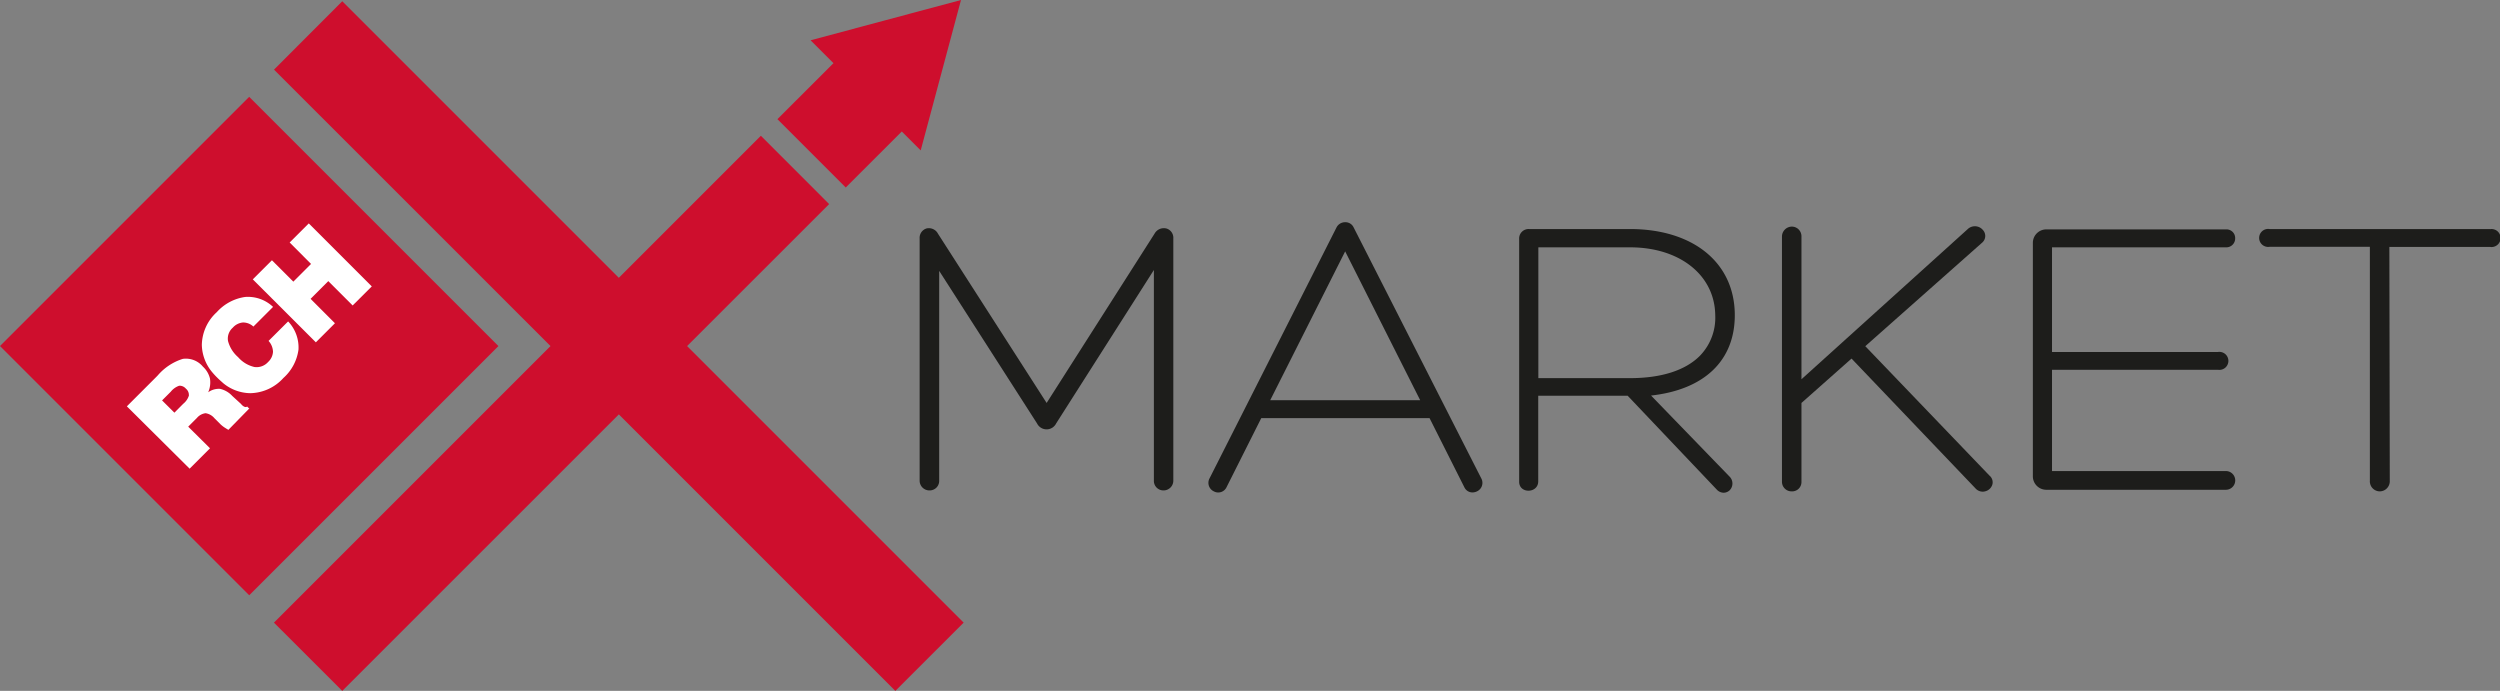
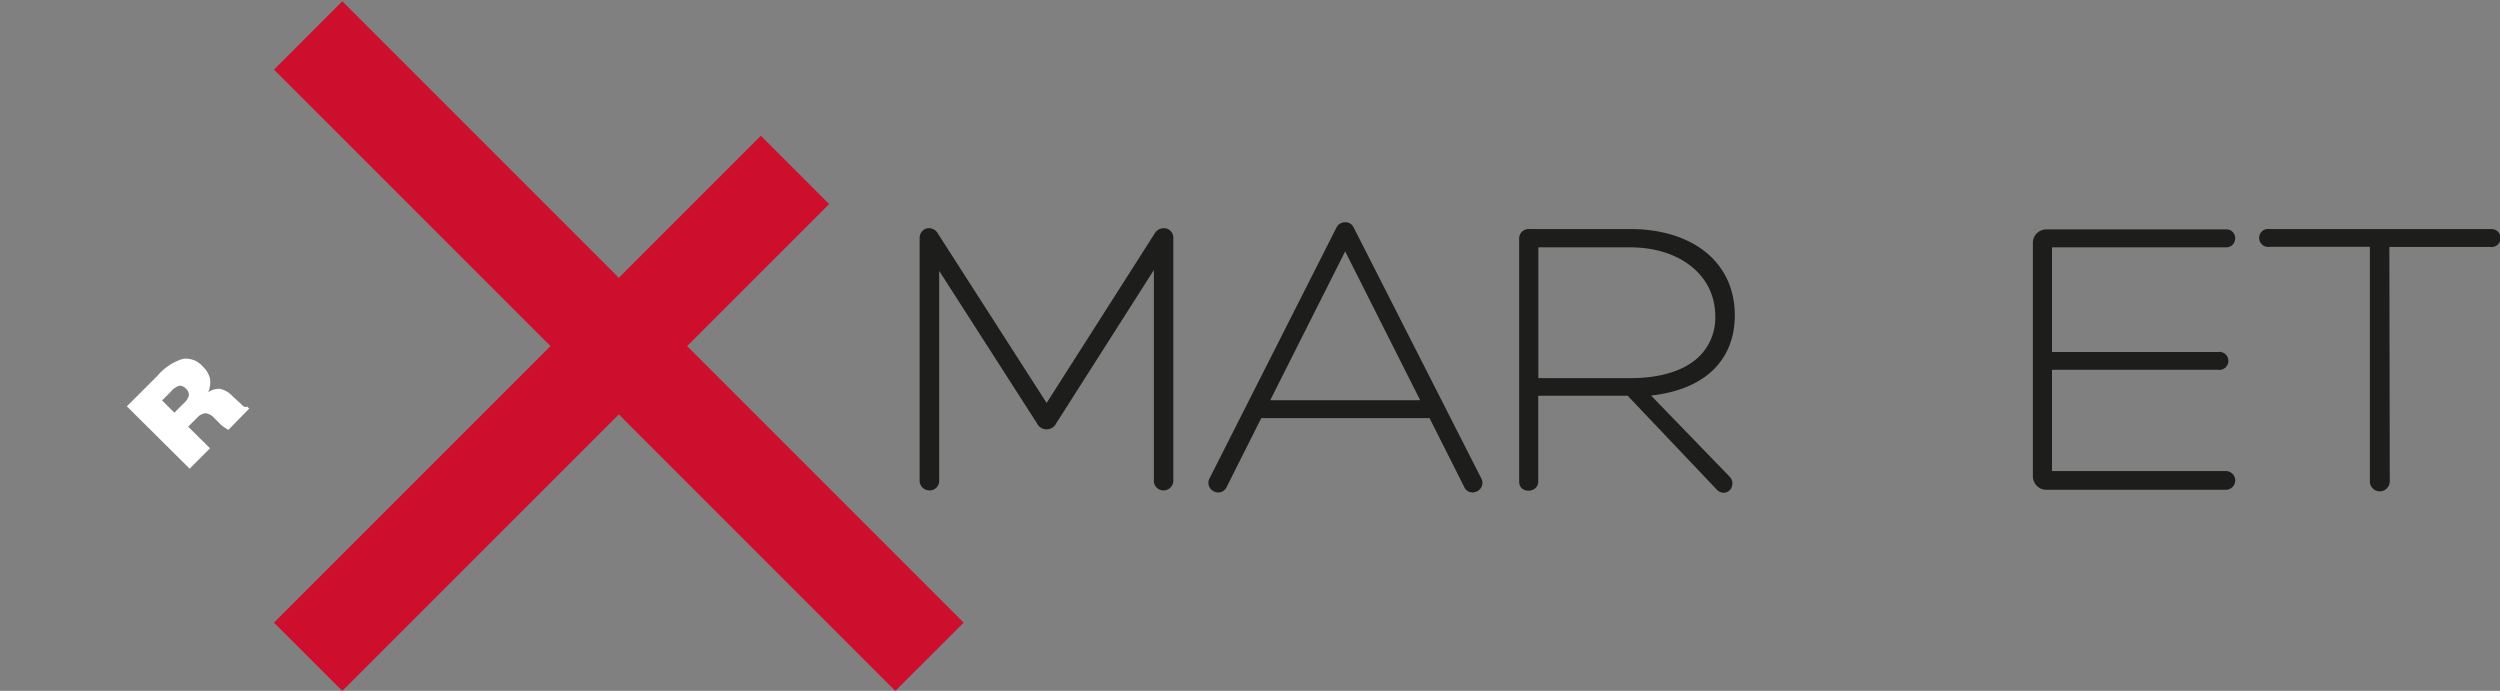
<svg xmlns="http://www.w3.org/2000/svg" viewBox="0 0 421.88 116.59">
  <rect x="0" y="0" width="421.88" height="116.59" fill="#808080" stroke="none" />
  <defs>
    <style>.cls-1,.cls-3{fill:#ce0e2d;}.cls-2{fill:#fff;}.cls-3{fill-rule:evenodd;}.cls-4{fill:#1d1d1b;}</style>
  </defs>
  <title>Xmarket logo</title>
  <g id="Livello_2" data-name="Livello 2">
    <g id="Livello_1-2" data-name="Livello 1">
-       <rect class="cls-1" x="12.32" y="28.66" width="59.47" height="59.48" transform="translate(-28.98 46.84) rotate(-45)" />
      <path class="cls-2" d="M40.73,68.22l0,0-1.54-1.41a4,4,0,0,0-2.06-1.19,3.06,3.06,0,0,0-2,.58,4.14,4.14,0,0,0,.3-2.33,4,4,0,0,0-1.19-2,3.73,3.73,0,0,0-3.39-1.31,9.19,9.19,0,0,0-4.21,2.77l-.23.24-5,5L32,79.09l3.44-3.44L31.76,72l1.48-1.48,0,0a2.28,2.28,0,0,1,1.45-.79,2.41,2.41,0,0,1,1.49.84l1.06,1.06a5.66,5.66,0,0,0,.49.4c.21.15.49.32.81.51L42,69,42.1,69l-.4-.4s-.05,0-.07.06c-.2.09-.51,0-.9-.41m-8.84-1.53a2.9,2.9,0,0,1-.9,1.36l-.07.06-1.49,1.5-2.08-2.07,1.48-1.48,0,0a3.09,3.09,0,0,1,1.42-1,1.4,1.4,0,0,1,1.13.51,1.33,1.33,0,0,1,.49,1.11" />
-       <polygon class="cls-2" points="48.88 40.92 52.49 44.54 49.5 47.53 45.89 43.92 42.66 47.14 53.3 57.77 56.52 54.55 52.41 50.43 55.4 47.44 59.51 51.55 62.74 48.33 52.11 37.7 48.88 40.92" />
-       <path class="cls-2" d="M46.07,59.35a2.53,2.53,0,0,1-.82,1.73,2.6,2.6,0,0,1-2.33.85,5.18,5.18,0,0,1-2.74-1.66,5.45,5.45,0,0,1-1.7-2.72,2.44,2.44,0,0,1,.8-2.25A2.59,2.59,0,0,1,41,54.42a2.55,2.55,0,0,1,1.76.69l3.32-3.32a6.16,6.16,0,0,0-4.69-1.68,7.93,7.93,0,0,0-4.81,2.57,7.64,7.64,0,0,0-2.52,5.53,7.41,7.41,0,0,0,1.7,4.54,12.57,12.57,0,0,0,.92,1c.34.34.69.64,1,.92a7.3,7.3,0,0,0,4.57,1.68,7.71,7.71,0,0,0,5.58-2.57A7.81,7.81,0,0,0,50.37,59a6.36,6.36,0,0,0-1.75-4.76l-3.3,3.29a2.85,2.85,0,0,1,.75,1.85" />
      <polygon class="cls-1" points="162.62 105.07 115.95 58.4 139.92 34.44 128.4 22.91 104.43 46.88 57.76 0.21 46.24 11.75 92.9 58.4 46.23 105.07 57.76 116.59 104.43 69.93 151.09 116.59 162.62 105.07" />
-       <polygon class="cls-3" points="149.48 3.4 136.79 6.8 140.65 10.66 131.19 20.11 142.72 31.64 152.18 22.19 155.37 25.38 158.77 12.69 162.17 0 149.48 3.4" />
      <path class="cls-4" d="M196.84,38.56a1.79,1.79,0,0,0-2,.86L176.62,68,158.28,39.43a1.73,1.73,0,0,0-1.92-.88,1.65,1.65,0,0,0-1.17,1.68V81.07a1.65,1.65,0,0,0,1.67,1.69,1.61,1.61,0,0,0,1.63-1.69V45.71L175,71.45a1.8,1.8,0,0,0,3.23,0l16.49-25.89V81.07a1.61,1.61,0,0,0,1.63,1.69A1.65,1.65,0,0,0,198,81.07V40.23A1.63,1.63,0,0,0,196.84,38.56Z" />
-       <path class="cls-4" d="M228.43,38.38A1.52,1.52,0,0,0,227,37.5a1.62,1.62,0,0,0-1.46.88L204.12,80.71a1.59,1.59,0,0,0,.7,2.2,1.55,1.55,0,0,0,2.15-.67l5.87-11.68h28.4l5.88,11.68a1.5,1.5,0,0,0,1.36.86,1.76,1.76,0,0,0,.78-.19,1.58,1.58,0,0,0,.7-2.2Zm11.23,29.16H214.35L227,42.42Z" />
+       <path class="cls-4" d="M228.43,38.38A1.52,1.52,0,0,0,227,37.5a1.62,1.62,0,0,0-1.46.88L204.12,80.71a1.59,1.59,0,0,0,.7,2.2,1.55,1.55,0,0,0,2.15-.67l5.87-11.68h28.4l5.88,11.68a1.5,1.5,0,0,0,1.36.86,1.76,1.76,0,0,0,.78-.19,1.58,1.58,0,0,0,.7-2.2Zm11.23,29.16H214.35L227,42.42" />
      <path class="cls-4" d="M292.75,53.19c0-8.84-7-14.54-17.71-14.54H258a1.59,1.59,0,0,0-1.64,1.64v41c0,2.07,3.22,2,3.22-.07V66.78h15.09l15.05,15.85a1.6,1.6,0,0,0,1.16.52,1.51,1.51,0,0,0,1-.41,1.64,1.64,0,0,0-.06-2.36L278.62,66.75C287.62,65.75,292.75,60.85,292.75,53.19Zm-3.3,0A9.21,9.21,0,0,1,286.9,60c-2.44,2.49-6.52,3.81-11.8,3.81H259.6V41.74h15.5C283.48,41.74,289.38,46.45,289.45,53.2Z" />
-       <path class="cls-4" d="M314.77,58.42l19.74-17.49a1.48,1.48,0,0,0,.08-2.15,1.76,1.76,0,0,0-2.51-.14L304,64V39.89a1.63,1.63,0,0,0-1.64-1.65,1.69,1.69,0,0,0-1.65,1.65V81.34a1.62,1.62,0,0,0,1.65,1.58A1.57,1.57,0,0,0,304,81.34V68l8.45-7.49,20.93,21.92a1.64,1.64,0,0,0,1.2.54,1.59,1.59,0,0,0,.43-.06,1.67,1.67,0,0,0,1.22-1.2,1.46,1.46,0,0,0-.5-1.45Z" />
      <path class="cls-4" d="M375.62,41.74a1.5,1.5,0,0,0,1.57-1.53,1.46,1.46,0,0,0-1.51-1.5H345.37A2.27,2.27,0,0,0,343.05,41V80.32a2.27,2.27,0,0,0,2.32,2.33h30.25a1.58,1.58,0,0,0,0-3.16H346.28V62.4h28a1.52,1.52,0,1,0,0-3h-28V41.74Z" />
      <path class="cls-4" d="M420.17,38.65H383a1.52,1.52,0,1,0,0,3h16.92V81.13a1.69,1.69,0,0,0,1.65,1.79,1.71,1.71,0,0,0,1.71-1.79l-.07-39.46h17a1.52,1.52,0,1,0,0-3Z" />
    </g>
  </g>
</svg>